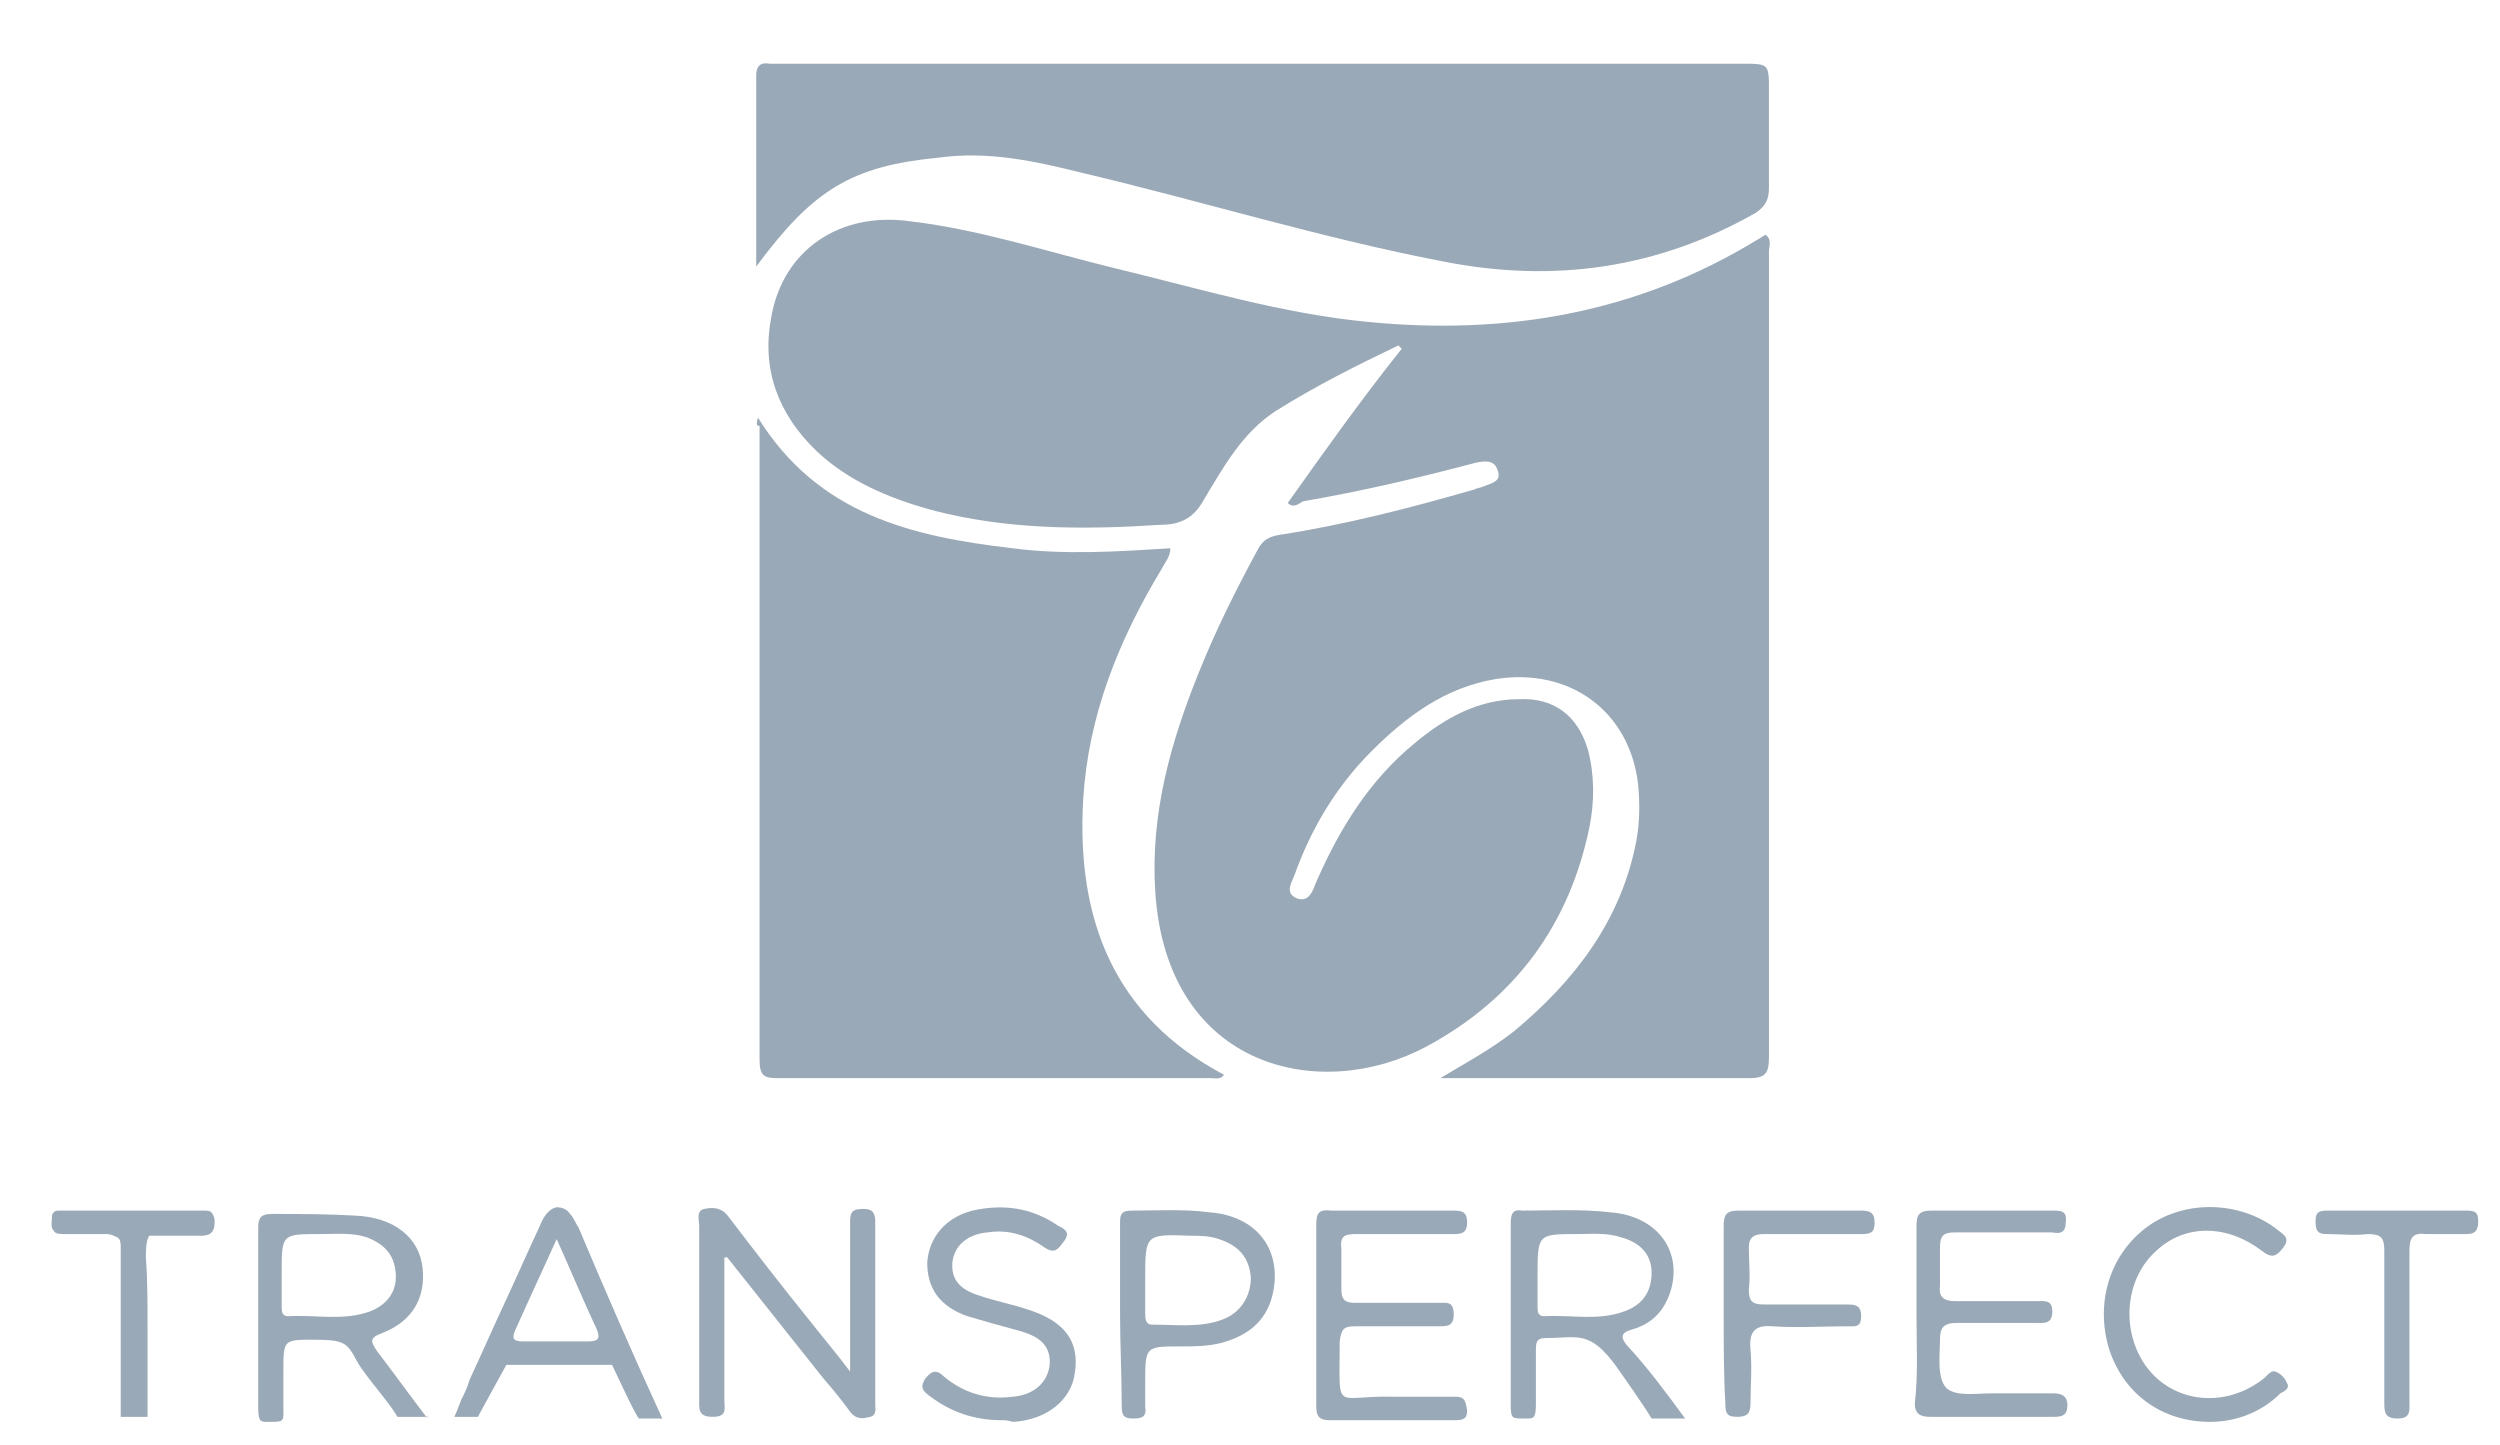
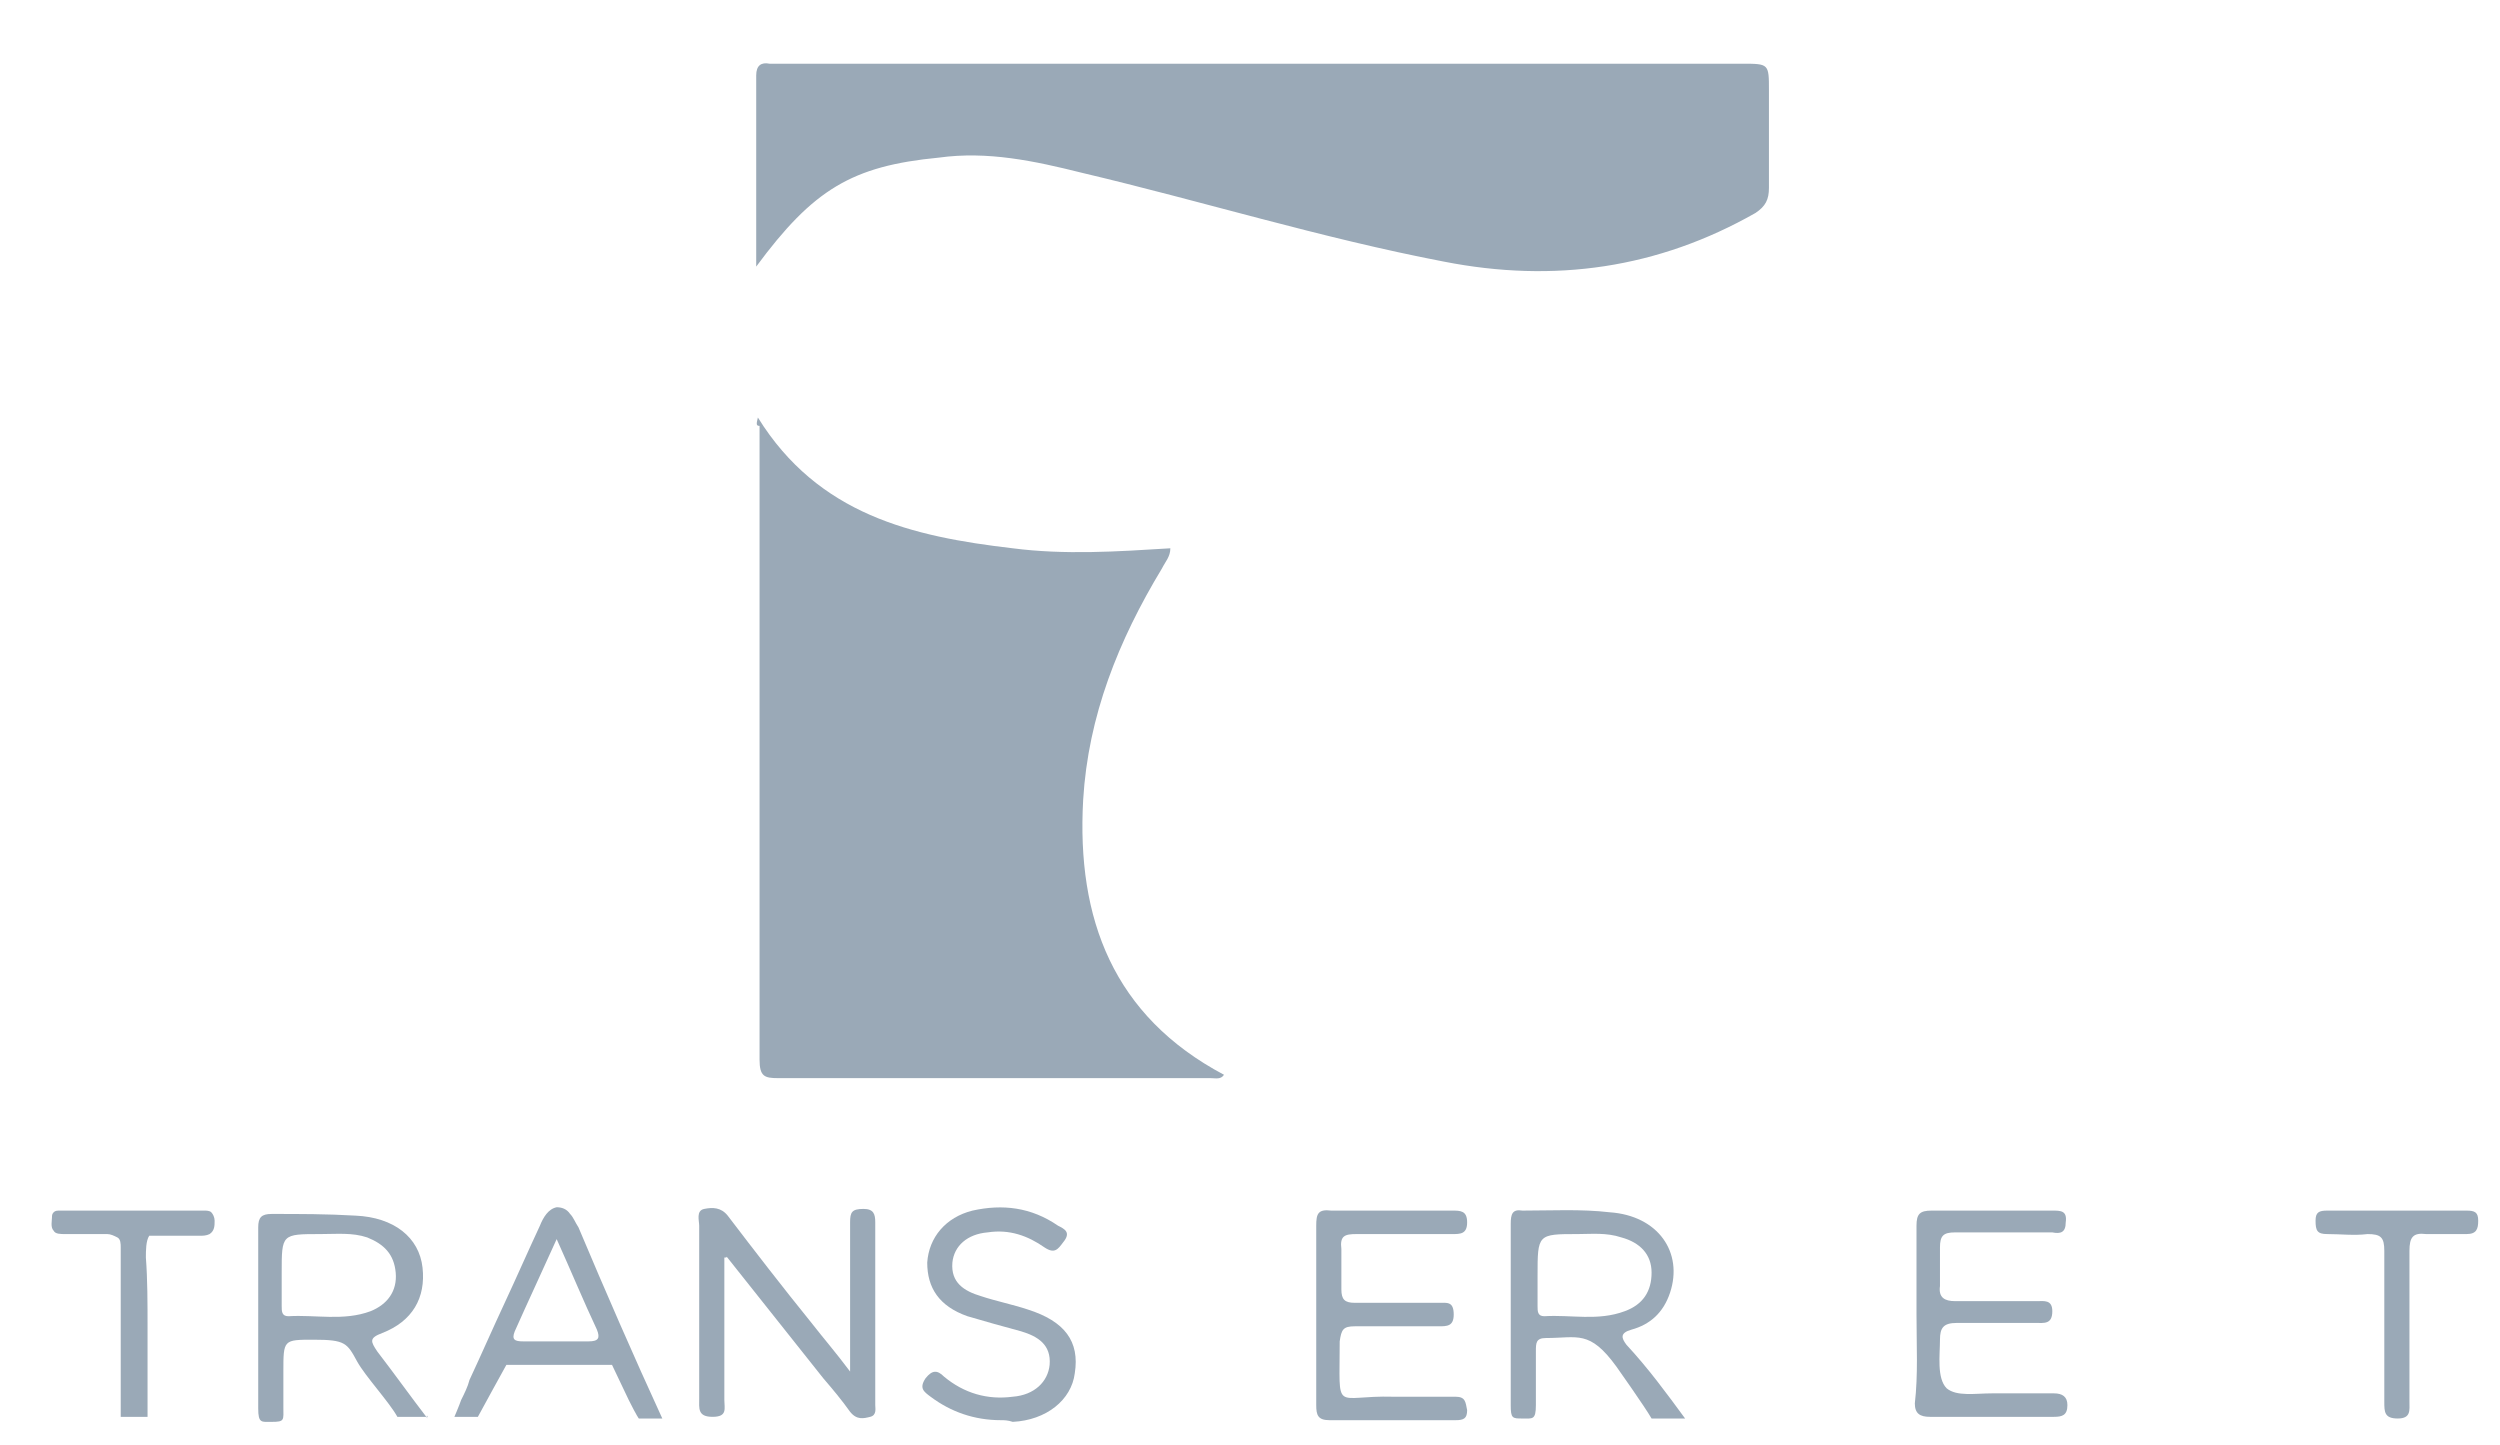
<svg xmlns="http://www.w3.org/2000/svg" version="1.1" id="Layer_1" x="0px" y="0px" viewBox="-404 214.8 149.1 86.2" style="enable-background:new -404 214.8 149.1 86.2;" xml:space="preserve">
  <style type="text/css">
	.st0{fill:#9AA9B7;}
</style>
  <g>
-     <path class="st0" d="M-327.2,244.8c2.2-3.1,4.4-6.2,6.8-9.2c-0.1-0.1-0.2-0.2-0.2-0.2c-2.5,1.2-4.9,2.4-7.3,3.9   c-2,1.3-3.1,3.3-4.3,5.3c-0.6,1.1-1.4,1.5-2.6,1.5c-4.6,0.3-9.2,0.3-13.7-0.9c-2.5-0.7-4.9-1.7-6.8-3.5c-2.3-2.2-3.3-4.9-2.7-8   c0.7-4,4.1-6.3,8.3-5.7c4.2,0.5,8.1,1.8,12.2,2.8c5,1.2,9.9,2.7,15.1,3.2c8.2,0.8,16-0.5,23.2-4.9c0.2-0.1,0.3-0.2,0.5-0.3   c0.4,0.3,0.2,0.7,0.2,1c0,16,0,32.1,0,48.1c0,1-0.3,1.2-1.2,1.2c-5.8,0-11.7,0-17.5,0c-0.3,0-0.6,0-0.9,0c1.5-0.9,3-1.7,4.4-2.8   c3.6-3,6.4-6.6,7.3-11.4c0.2-1.1,0.2-2.2,0.1-3.3c-0.5-4.4-4.1-7-8.5-6.3c-3,0.5-5.3,2.2-7.4,4.3c-2.1,2.1-3.6,4.6-4.6,7.4   c-0.2,0.5-0.6,1.1,0.2,1.4c0.7,0.2,0.9-0.5,1.1-1c1.4-3.2,3.2-6.1,5.9-8.3c1.8-1.5,3.8-2.6,6.2-2.6c2.1-0.1,3.5,1,4.1,3   c0.4,1.5,0.4,3.1,0.1,4.6c-1.2,5.9-4.5,10.3-9.7,13.1c-6.3,3.4-15.5,1.4-16.2-9.2c-0.3-4.6,0.9-8.9,2.6-13.1c1-2.5,2.2-4.9,3.5-7.3   c0.3-0.6,0.7-0.8,1.3-0.9c3.9-0.6,7.8-1.6,11.6-2.7c0.2-0.1,0.4-0.1,0.6-0.2c0.5-0.2,1.1-0.3,0.8-1c-0.2-0.6-0.8-0.5-1.3-0.4   c-3.4,0.9-6.8,1.7-10.3,2.3C-326.6,244.9-326.9,245.1-327.2,244.8z" />
    <path class="st0" d="M-358.8,239.7c3.6,5.8,9.2,7.1,15.2,7.8c3.1,0.4,6.2,0.2,9.4,0c0,0.5-0.3,0.8-0.5,1.2   c-2.6,4.3-4.4,8.8-4.7,13.8c-0.4,7.1,1.8,12.9,8.4,16.4c-0.2,0.3-0.5,0.2-0.8,0.2c-8.6,0-17.2,0-25.8,0c-0.8,0-1.1-0.1-1.1-1.1   c0-12.6,0-25.2,0-37.8C-358.9,240.2-358.9,240.1-358.8,239.7z" />
    <path class="st0" d="M-358.9,230.7c0-4,0-7.7,0-11.4c0-0.6,0.3-0.8,0.8-0.7c0.3,0,0.5,0,0.8,0c19.1,0,38.2,0,57.2,0   c1.6,0,1.6,0,1.6,1.6c0,1.9,0,3.9,0,5.8c0,0.7-0.2,1.1-0.8,1.5c-5.8,3.3-12,4.2-18.6,2.9c-7.3-1.4-14.4-3.6-21.6-5.3   c-2.8-0.7-5.6-1.3-8.5-0.9C-353.2,224.7-355.5,226.1-358.9,230.7z" />
    <path class="st0" d="M-378.5,299.3l-1.8,0c-0.5-0.9-1.9-2.4-2.4-3.3c-0.6-1.1-0.7-1.3-2.6-1.3c-1.8,0-1.8,0-1.8,1.9   c0,0.7,0,1.4,0,2.1c0,0.8,0.1,0.9-0.7,0.9c-0.6,0-0.8,0.1-0.8-0.8c0-3.6,0-7.2,0-10.8c0-0.6,0.2-0.8,0.8-0.8c1.7,0,3.3,0,5,0.1   c2.3,0.1,3.8,1.3,4,3.1c0.2,1.8-0.6,3.2-2.4,3.9c-0.8,0.3-0.7,0.5-0.3,1.1c1,1.3,2,2.7,3,4C-378.6,299.2-378.5,299.2-378.5,299.3z    M-387.2,290.7c0,0.7,0,1.3,0,2c0,0.3,0,0.6,0.4,0.6c1.6-0.1,3.3,0.3,4.9-0.3c1-0.4,1.6-1.2,1.5-2.3c-0.1-1.1-0.7-1.7-1.7-2.1   c-0.9-0.3-1.8-0.2-2.8-0.2C-387.2,288.4-387.2,288.4-387.2,290.7z" />
    <path class="st0" d="M-303.5,299.4l-2,0c-0.4-0.7-2.1-3.1-2.1-3.1c-1.6-2.2-2.3-1.7-4.2-1.7c-0.6,0-0.6,0.3-0.6,0.8   c0,1.1,0,2.2,0,3.2c0,0.9-0.2,0.8-0.8,0.8c-0.6,0-0.7,0-0.7-0.8c0-3.6,0-7.2,0-10.8c0-0.6,0.1-0.9,0.7-0.8c1.7,0,3.5-0.1,5.2,0.1   c2.9,0.2,4.4,2.4,3.6,4.8c-0.4,1.2-1.2,1.9-2.3,2.2c-0.7,0.2-0.6,0.5-0.3,0.9C-305.7,296.4-304.6,297.9-303.5,299.4z M-312.3,290.9   c0,0.6,0,1.2,0,1.8c0,0.3,0,0.6,0.4,0.6c1.6-0.1,3.2,0.3,4.8-0.3c1.1-0.4,1.6-1.2,1.6-2.3c0-1.1-0.7-1.8-1.8-2.1   c-0.9-0.3-1.8-0.2-2.6-0.2C-312.3,288.4-312.3,288.4-312.3,290.9z" />
    <path class="st0" d="M-360.8,289.8c0,2.8,0,5.7,0,8.5c0,0.5,0.2,1-0.7,1c-0.9,0-0.8-0.5-0.8-1.1c0-3.4,0-6.9,0-10.3   c0-0.3-0.2-0.9,0.3-1c0.5-0.1,1-0.1,1.4,0.4c1.6,2.1,3.3,4.3,5,6.4c0.7,0.9,1.4,1.7,2.3,2.9c0-1.1,0-2,0-2.8c0-2,0-4.1,0-6.1   c0-0.6,0.1-0.8,0.8-0.8c0.6,0,0.7,0.3,0.7,0.8c0,3.6,0,7.3,0,10.9c0,0.2,0.1,0.6-0.3,0.7c-0.4,0.1-0.8,0.2-1.2-0.3   c-0.5-0.7-1-1.3-1.6-2c-1.9-2.4-3.9-4.9-5.8-7.3C-360.6,289.8-360.7,289.8-360.8,289.8z" />
    <path class="st0" d="M-325.5,293c0-1.7,0-3.4,0-5.1c0-0.7,0.1-1,0.9-0.9c2.4,0,4.8,0,7.2,0c0.5,0,0.9,0,0.9,0.7   c0,0.7-0.4,0.7-0.9,0.7c-1.9,0-3.8,0-5.7,0c-0.7,0-1,0.1-0.9,0.9c0,0.8,0,1.6,0,2.4c0,0.6,0.2,0.8,0.8,0.8c1.7,0,3.3,0,5,0   c0.5,0,0.9-0.1,0.9,0.7c0,0.7-0.4,0.7-0.9,0.7c-1.7,0-3.3,0-5,0c-0.7,0-0.8,0.2-0.9,0.9c0,4.4-0.4,3.2,3.2,3.3c1.2,0,2.5,0,3.7,0   c0.6,0,0.6,0.3,0.7,0.8c0,0.5-0.2,0.6-0.7,0.6c-2.5,0-5,0-7.5,0c-0.7,0-0.8-0.3-0.8-0.9C-325.5,296.7-325.5,294.9-325.5,293z" />
    <path class="st0" d="M-289.7,293.2c0-1.8,0-3.6,0-5.3c0-0.7,0.2-0.9,0.9-0.9c2.4,0,4.8,0,7.2,0c0.5,0,0.9,0,0.8,0.7   c0,0.6-0.3,0.7-0.8,0.6c-1.9,0-3.9,0-5.8,0c-0.7,0-0.9,0.2-0.9,0.9c0,0.7,0,1.5,0,2.3c-0.1,0.7,0.3,0.9,0.9,0.9c1.6,0,3.2,0,4.9,0   c0.4,0,0.9-0.1,0.9,0.6c0,0.8-0.5,0.7-1,0.7c-1.6,0-3.2,0-4.7,0c-0.8,0-1,0.3-1,1c0,0.9-0.2,2.3,0.4,2.9c0.6,0.5,1.7,0.3,2.7,0.3   c1.2,0,2.5,0,3.7,0c0.5,0,0.8,0.2,0.8,0.7c0,0.6-0.3,0.7-0.8,0.7c-2.5,0-4.9,0-7.4,0c-0.6,0-0.9-0.2-0.9-0.8   C-289.6,296.8-289.7,295-289.7,293.2z" />
    <path class="st0" d="M-364.5,299.4l-1.4,0c0,0-0.1-0.1-0.6-1.1c-0.2-0.4-0.8-1.7-1-2.1l-6.3,0c0,0-1.6,2.9-1.7,3.1l-1.4,0   c0,0,0.3-0.7,0.4-1c0.2-0.4,0.4-0.8,0.5-1.2c0.7-1.5,1.4-3.1,2.1-4.6s1.4-3.1,2.1-4.6c0.2-0.5,0.5-1,1-1.1c0.3,0,0.6,0.1,0.8,0.4   c0.2,0.2,0.3,0.5,0.5,0.8C-367.9,291.8-366.2,295.7-364.5,299.4z M-370.8,288.7c-0.9,2-1.7,3.7-2.5,5.5c-0.2,0.5,0,0.6,0.5,0.6   c1.3,0,2.6,0,3.9,0c0.6,0,0.7-0.2,0.5-0.7C-369.2,292.4-369.9,290.7-370.8,288.7z" />
    <path class="st0" d="M-344.3,299.5c-1.6,0-3-0.5-4.2-1.4c-0.4-0.3-0.7-0.5-0.3-1.1c0.4-0.5,0.7-0.5,1.1-0.1c1.2,1,2.6,1.4,4.1,1.2   c1.3-0.1,2.1-0.9,2.2-1.9c0.1-1.2-0.7-1.7-1.7-2c-1.1-0.3-2.2-0.6-3.2-0.9c-1.7-0.6-2.4-1.7-2.4-3.2c0.1-1.5,1.1-2.7,2.7-3.1   c1.8-0.4,3.5-0.2,5.1,0.9c0.4,0.2,0.8,0.4,0.3,1c-0.3,0.4-0.5,0.7-1.1,0.3c-1-0.7-2.1-1.1-3.4-0.9c-1.2,0.1-2,0.8-2.1,1.8   c-0.1,1.2,0.7,1.7,1.7,2c0.9,0.3,1.9,0.5,2.8,0.8c2.2,0.7,3.1,1.9,2.8,3.8c-0.2,1.6-1.7,2.8-3.7,2.9   C-343.9,299.5-344.1,299.5-344.3,299.5z" />
-     <path class="st0" d="M-337.2,293.1c0-1.8,0-3.6,0-5.3c0-0.5,0-0.8,0.7-0.8c1.5,0,3.1-0.1,4.6,0.1c2.9,0.2,4.4,2.3,3.8,4.9   c-0.4,1.7-1.6,2.5-3.1,2.9c-0.8,0.2-1.6,0.2-2.4,0.2c-2.1,0-2.1,0-2.1,2.2c0,0.5,0,0.9,0,1.4c0.1,0.6-0.2,0.7-0.7,0.7   c-0.5,0-0.7-0.1-0.7-0.7C-337.1,296.8-337.2,295-337.2,293.1z M-335.7,291.1c0,0.7,0,1.3,0,2c0,0.3,0,0.7,0.4,0.7   c1.4,0,2.9,0.2,4.2-0.3c1.1-0.4,1.7-1.4,1.7-2.5c-0.1-1.2-0.7-1.9-1.9-2.3c-0.6-0.2-1.1-0.2-1.7-0.2   C-335.7,288.4-335.7,288.4-335.7,291.1z" />
-     <path class="st0" d="M-272.2,299.6c-2.8,0-5.1-1.6-6-4.3c-0.9-2.9,0.1-5.9,2.5-7.5c2.3-1.5,5.5-1.3,7.6,0.4   c0.4,0.3,0.7,0.5,0.2,1.1c-0.4,0.5-0.7,0.5-1.2,0.1c-2.1-1.6-4.6-1.6-6.3,0c-1.8,1.6-2.1,4.5-0.8,6.6c1.5,2.4,4.7,2.9,7.1,1.1   c0.3-0.2,0.5-0.6,0.8-0.5c0.3,0.1,0.6,0.4,0.7,0.7c0.2,0.3-0.2,0.5-0.4,0.6C-269.1,299-270.6,299.6-272.2,299.6z" />
-     <path class="st0" d="M-301.2,293.1c0-1.7,0-3.5,0-5.2c0-0.7,0.2-0.9,0.9-0.9c2.4,0,4.9,0,7.3,0c0.5,0,0.8,0.1,0.8,0.7   c0,0.6-0.2,0.7-0.8,0.7c-1.9,0-3.9,0-5.8,0c-0.6,0-0.9,0.2-0.9,0.8c0,0.8,0.1,1.7,0,2.5c0,0.7,0.2,0.9,0.9,0.9c1.6,0,3.2,0,4.9,0   c0.5,0,0.9,0,0.9,0.7c0,0.7-0.4,0.6-0.8,0.6c-1.5,0-3,0.1-4.5,0c-1.1-0.1-1.4,0.4-1.3,1.4c0.1,1.1,0,2.2,0,3.2   c0,0.6-0.2,0.8-0.8,0.8c-0.6,0-0.7-0.2-0.7-0.8C-301.2,296.8-301.2,294.9-301.2,293.1z" />
    <path class="st0" d="M-395.2,294c0,1.5,0,3.1,0,4.6c0,0.2,0,0.7,0,0.7l-1.6,0c0-0.5,0-1.5,0-2c0-1,0-2,0-3.1c0-1.7,0-3.3,0-5   c0-0.2,0-0.5-0.2-0.6c-0.2-0.1-0.4-0.2-0.6-0.2c-0.8,0-1.7,0-2.5,0c-0.3,0-0.6,0-0.7-0.2c-0.2-0.2-0.1-0.6-0.1-0.8   c0-0.1,0-0.2,0.1-0.3c0.1-0.1,0.2-0.1,0.4-0.1c2.9,0,5.7,0,8.6,0c0.1,0,0.3,0,0.4,0.1c0.1,0.1,0.2,0.3,0.2,0.5c0,0.3,0,0.6-0.3,0.8   c-0.2,0.1-0.4,0.1-0.6,0.1c-0.5,0-3,0-3,0c-0.2,0.3-0.2,0.9-0.2,1.3C-395.2,291.1-395.2,292.5-395.2,294z" />
    <path class="st0" d="M-261.8,293.8c0-1.5,0-2.9,0-4.4c0-0.8-0.2-1-1-1c-0.8,0.1-1.6,0-2.4,0c-0.6,0-0.7-0.2-0.7-0.8   c0-0.5,0.2-0.6,0.7-0.6c2.8,0,5.6,0,8.3,0c0.5,0,0.7,0.1,0.7,0.6c0,0.5-0.1,0.8-0.7,0.8c-0.8,0-1.6,0-2.4,0c-0.8-0.1-1,0.2-1,1   c0,3,0,6,0,9c0,0.5,0.1,1-0.7,1c-0.8,0-0.8-0.4-0.8-1C-261.8,296.8-261.8,295.3-261.8,293.8z" />
  </g>
</svg>